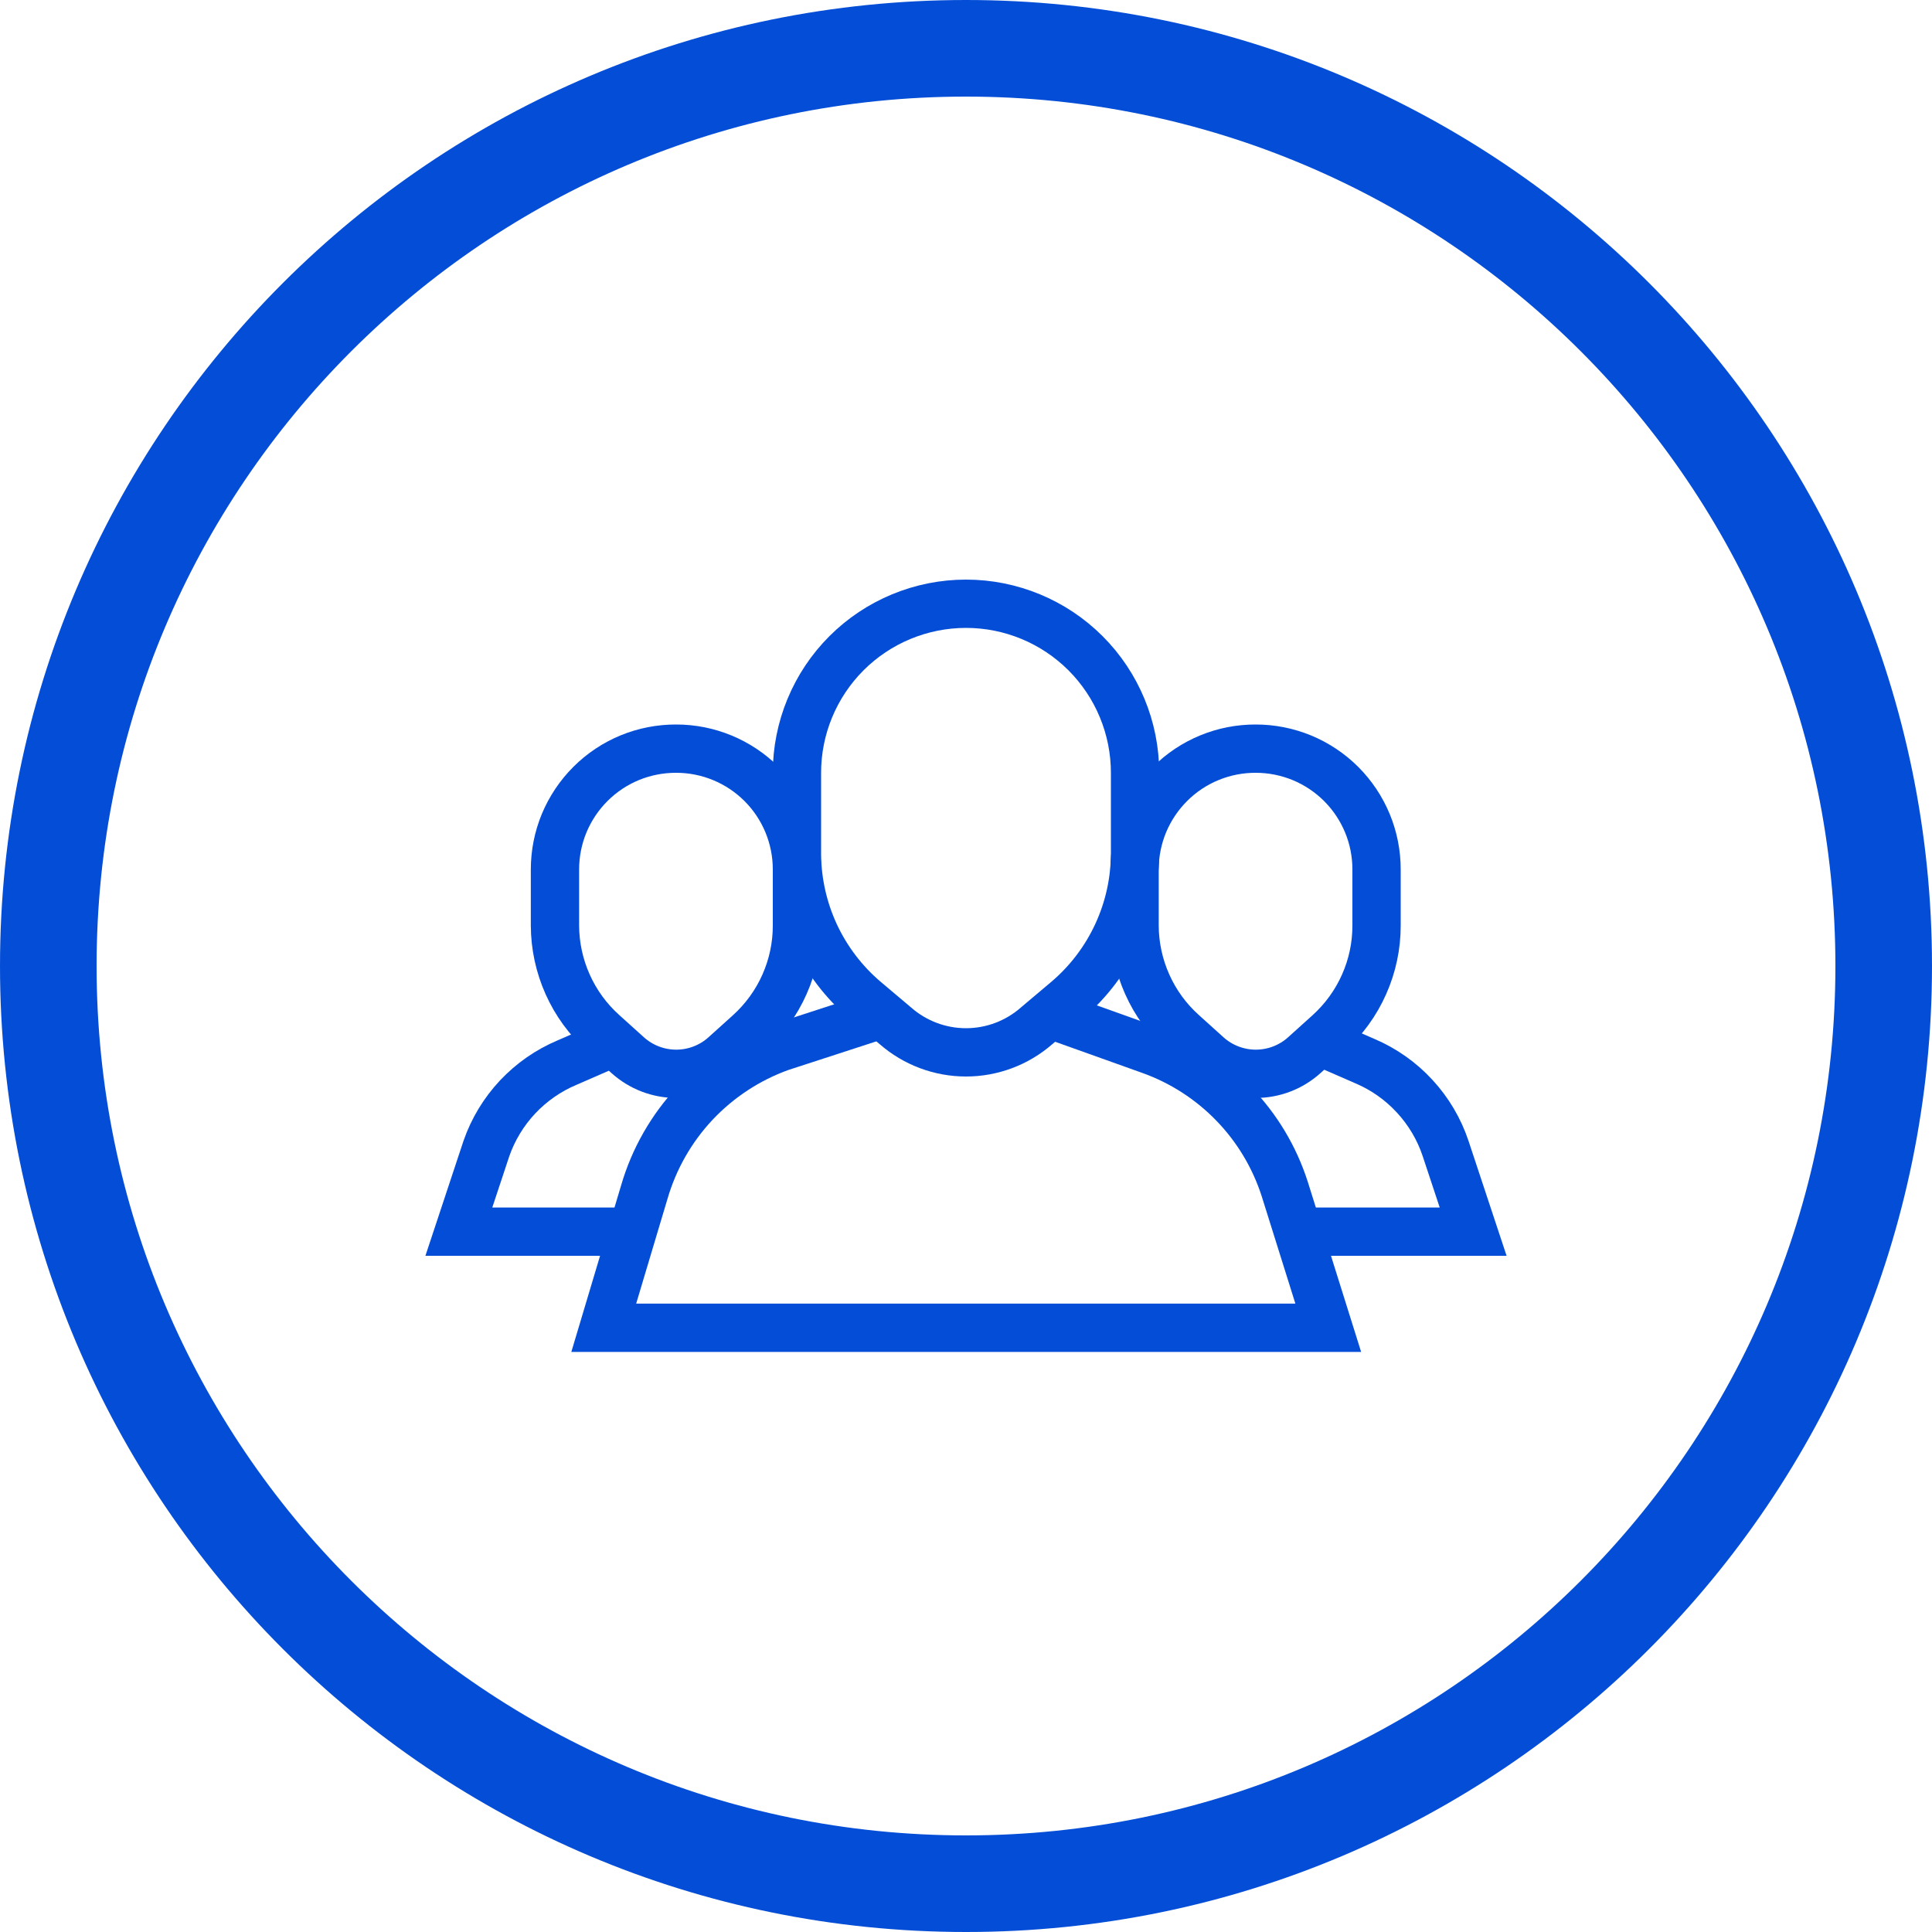
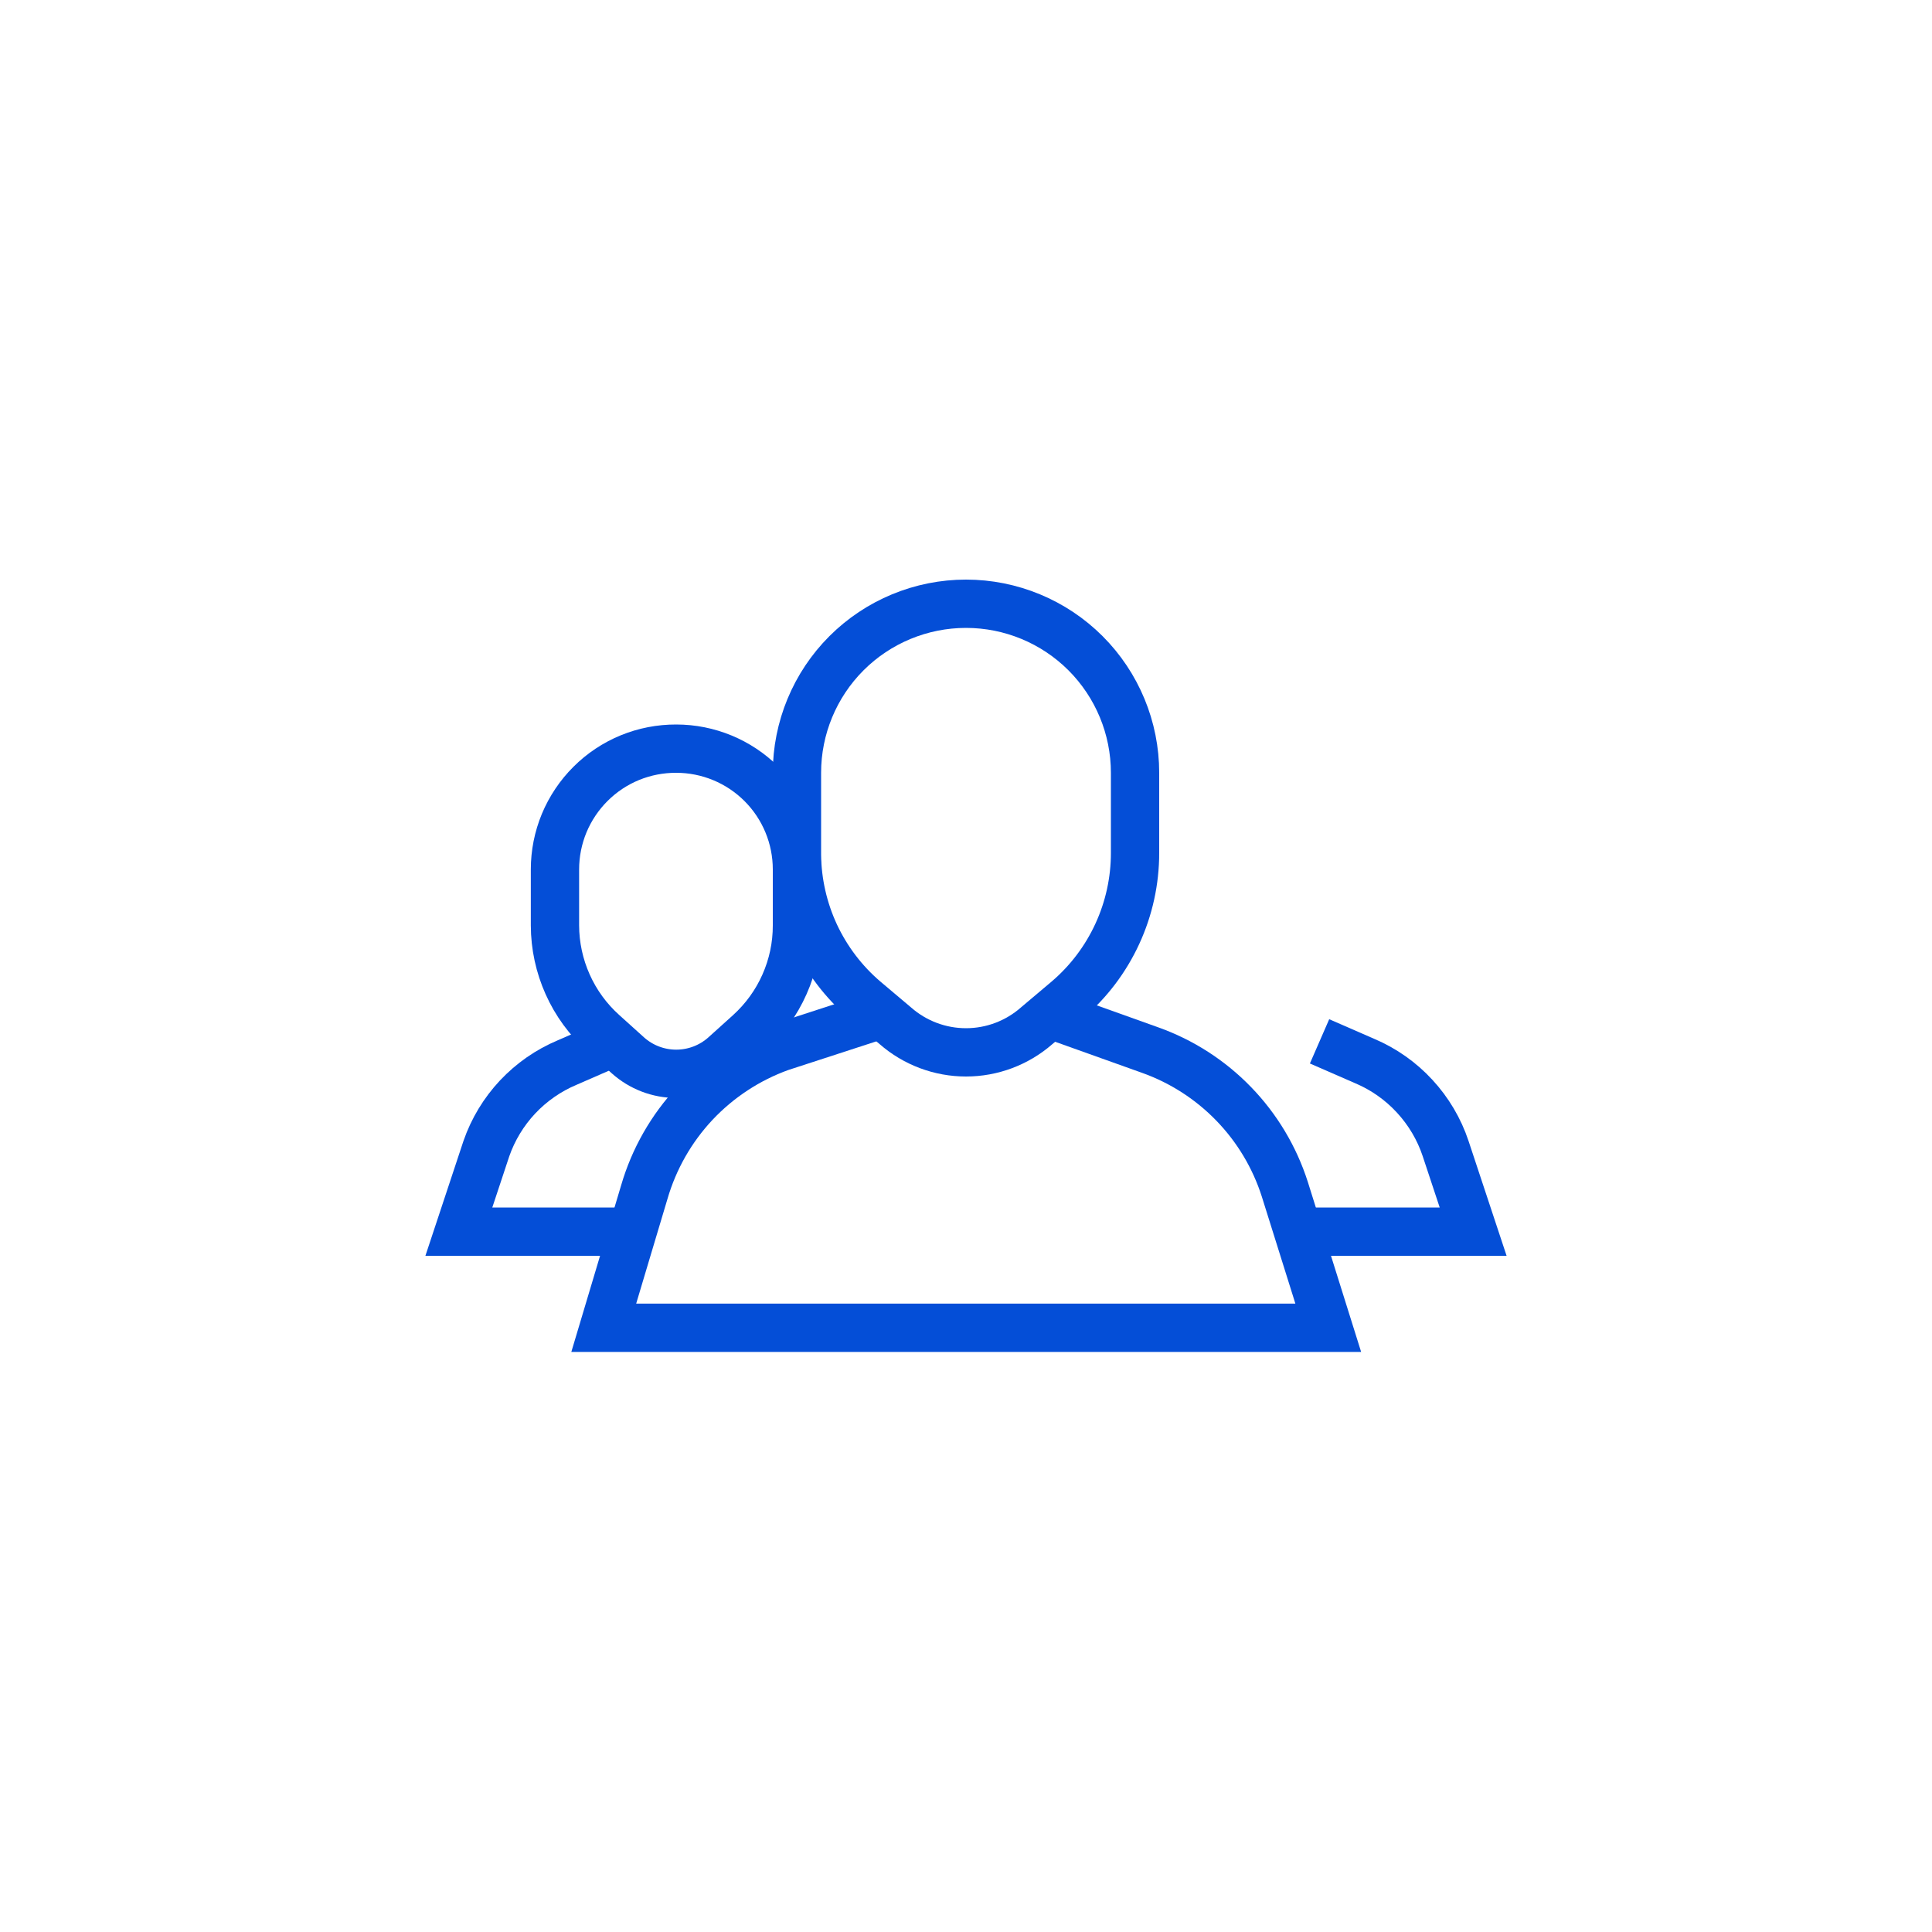
<svg xmlns="http://www.w3.org/2000/svg" width="40" height="40" viewBox="0 0 40 40" fill="none">
-   <path d="M20 1C30.493 1 39 9.507 39 20C39 30.493 30.493 39 20 39C9.507 39 1 30.493 1 20C1 9.507 9.507 1 20 1Z" stroke="#044ED7" stroke-width="2" />
  <path d="M13.1 25.5H9.5L10.07 23.78C10.208 23.383 10.428 23.019 10.716 22.712C11.004 22.406 11.352 22.163 11.74 22L12.68 21.59" stroke="#044ED7" stroke-miterlimit="10" />
  <path d="M15.51 21.39L15 21.85C14.725 22.096 14.369 22.232 14 22.232C13.631 22.232 13.275 22.096 13 21.85L12.49 21.39C12.176 21.109 11.925 20.766 11.753 20.381C11.581 19.997 11.491 19.581 11.49 19.16V18C11.49 17.671 11.555 17.345 11.681 17.041C11.808 16.737 11.993 16.461 12.226 16.229C12.459 15.996 12.736 15.812 13.04 15.687C13.345 15.562 13.671 15.499 14 15.5C14.663 15.5 15.299 15.763 15.768 16.232C16.237 16.701 16.5 17.337 16.5 18V19.16C16.501 19.58 16.413 19.996 16.242 20.38C16.072 20.764 15.822 21.108 15.51 21.39Z" stroke="#044ED7" stroke-miterlimit="10" />
  <path d="M27.32 21.56L28.26 21.97C28.651 22.136 29.002 22.384 29.289 22.696C29.577 23.008 29.796 23.377 29.93 23.78L30.5 25.5H26.87" stroke="#044ED7" stroke-miterlimit="10" />
-   <path d="M27.51 21.39L27 21.85C26.725 22.096 26.369 22.232 26 22.232C25.631 22.232 25.275 22.096 25 21.85L24.49 21.39C24.176 21.109 23.925 20.766 23.753 20.381C23.581 19.997 23.491 19.581 23.49 19.16V18C23.49 17.671 23.555 17.345 23.681 17.041C23.808 16.737 23.993 16.461 24.226 16.229C24.459 15.996 24.736 15.812 25.041 15.687C25.345 15.562 25.671 15.499 26 15.5C26.328 15.5 26.654 15.565 26.957 15.69C27.26 15.816 27.536 16 27.768 16.232C28 16.464 28.184 16.74 28.31 17.043C28.436 17.347 28.5 17.672 28.5 18V19.16C28.501 19.58 28.413 19.996 28.242 20.38C28.072 20.764 27.822 21.108 27.51 21.39Z" stroke="#044ED7" stroke-miterlimit="10" />
  <path d="M21.74 21L23.81 21.74C24.465 21.973 25.058 22.354 25.542 22.854C26.026 23.353 26.388 23.958 26.6 24.62L27.5 27.49H12.5L13.34 24.68C13.54 23.993 13.899 23.363 14.389 22.841C14.88 22.32 15.486 21.922 16.16 21.68L18.25 21" stroke="#044ED7" stroke-miterlimit="10" />
  <path d="M22.1 20.7L21.46 21.24C21.056 21.593 20.537 21.788 20 21.788C19.463 21.788 18.944 21.593 18.54 21.24L17.9 20.7C17.466 20.329 17.117 19.869 16.875 19.352C16.634 18.834 16.506 18.271 16.5 17.7V16C16.5 15.072 16.869 14.181 17.525 13.525C18.181 12.869 19.072 12.5 20 12.5C20.928 12.5 21.819 12.869 22.475 13.525C23.131 14.181 23.5 15.072 23.5 16V17.66C23.5 18.238 23.375 18.809 23.133 19.334C22.892 19.858 22.539 20.325 22.1 20.7Z" stroke="#044ED7" stroke-miterlimit="10" />
</svg>